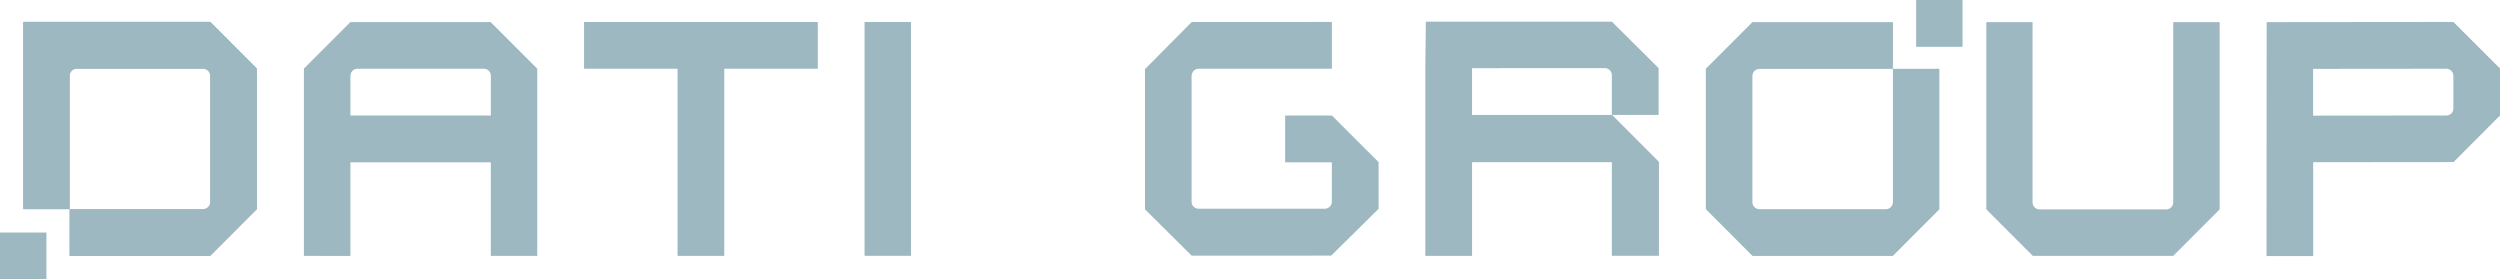
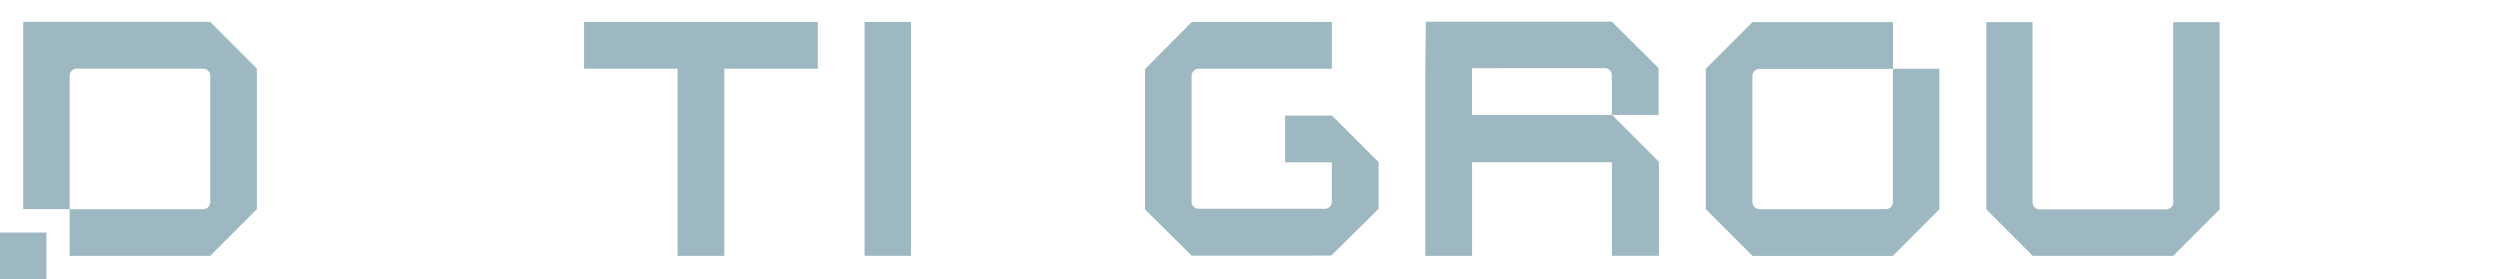
<svg xmlns="http://www.w3.org/2000/svg" xmlns:ns1="http://sodipodi.sourceforge.net/DTD/sodipodi-0.dtd" xmlns:ns2="http://www.inkscape.org/namespaces/inkscape" id="Layer_1" viewBox="0 0 2019.67 225.67" version="1.1" ns1:docname="DatiGroup_Logotips_RGB_melns.svg" width="2019.67" height="225.67" ns2:version="1.2.2 (b0a84865, 2022-12-01)">
  <ns1:namedview id="namedview565" pagecolor="#ffffff" bordercolor="#000000" borderopacity="0.25" ns2:showpageshadow="2" ns2:pageopacity="0.0" ns2:pagecheckerboard="0" ns2:deskcolor="#d1d1d1" showgrid="false" ns2:zoom="0.45713399" ns2:cx="974.55015" ns2:cy="79.845298" ns2:window-width="2294" ns2:window-height="1331" ns2:window-x="147" ns2:window-y="1495" ns2:window-maximized="1" ns2:current-layer="Layer_1" />
  <defs id="defs538">
    <style id="style536">.cls-1{stroke-width:0px;}</style>
  </defs>
  <path class="cls-1" d="M 169.84,17.69 H 18.76 V 168.97 H 56.24 V 61.22 c 0,-3.15 2.54,-5.72 5.71,-5.72 h 102.19 c 3.15,0 5.71,2.54 5.71,5.72 v 102.05 c 0,3.15 -2.54,5.72 -5.71,5.72 H 56.26 v 37.74 h 113.5 l 37.73,-37.76 V 55.36 L 169.86,17.7 h -0.02 z" id="path540" style="fill:#9db8c1;fill-opacity:1" />
-   <path class="cls-1" d="M 169.84,17.69 H 18.76 V 168.97 H 56.24 V 61.22 c 0,-3.15 2.54,-5.72 5.71,-5.72 h 102.19 c 3.15,0 5.71,2.54 5.71,5.72 v 102.05 c 0,3.15 -2.54,5.72 -5.71,5.72 H 56.26 v 37.74 h 113.5 l 37.73,-37.76 V 55.36 L 169.86,17.7 h -0.02 z" id="path542" style="fill:#9db8c1;fill-opacity:1" />
-   <path class="cls-1" d="M 396.38,17.82 H 283.11 l -37.58,37.61 v 151.28 l 37.56,0.08 v -75.65 h 113.42 v 75.58 h 37.53 V 55.52 L 396.38,17.83 Z m 0.15,75.5 H 283.11 V 61.23 c 0,-3.15 2.54,-5.72 5.71,-5.72 h 102.02 c 3.15,0 5.71,2.54 5.71,5.72 v 32.09 h -0.03 z" id="path544" style="fill:#9db8c1;fill-opacity:1" />
  <path class="cls-1" d="M 547.38,206.7 V 55.52 l -75.54,0.03 V 17.76 H 660.67 V 55.55 L 585.11,55.52 V 206.7 Z" id="path546" style="fill:#9db8c1;fill-opacity:1" />
  <path class="cls-1" d="m 735.94,17.77 h -37.48 v 188.89 h 37.48 z" id="path548" style="fill:#9db8c1;fill-opacity:1" />
  <path class="cls-1" d="M 1075.99,17.74 V 55.55 H 968.36 c -3.15,0 -5.71,2.54 -5.71,6 v 101.67 c 0,2.87 2.54,5.42 5.71,5.42 h 101.89 c 3.15,-0.02 5.71,-2.59 5.71,-5.74 v -31.74 h -37.73 V 93.35 h 37.83 l 37.66,37.64 v 37.69 l -38.28,37.84 H 962.67 L 924.99,169.09 V 55.85 l 37.76,-38.06 113.27,-0.05 -0.03,0.03 z" id="path550" style="fill:#9db8c1;fill-opacity:1" />
  <path class="cls-1" d="M 1529.24,55.58 V 17.87 h -113.52 l -37.63,37.66 v 113.46 l 37.76,37.79 h 113.27 l 37.63,-37.66 V 55.58 h -37.5 z m 0,107.7 c 0,3.15 -2.54,5.72 -5.71,5.72 h -102.12 c -3.15,0 -5.71,-2.54 -5.71,-5.72 V 61.38 c 0,-3.15 2.57,-5.72 5.71,-5.72 h 107.81 v 107.59 l 0.03,0.03 z" id="path552" style="fill:#9db8c1;fill-opacity:1" />
  <path class="cls-1" d="m 1604.7,17.89 v 151.25 l 37.56,37.59 h 113.39 l 37.53,-37.56 V 17.89 h -37.5 v 145.56 c 0,3.15 -2.54,5.72 -5.71,5.72 h -102.22 c -3.15,0 -5.73,-2.54 -5.73,-5.72 V 17.89 Z" id="path554" style="fill:#9db8c1;fill-opacity:1" />
-   <path class="cls-1" d="m 1982.01,17.72 -150.85,0.15 -0.1,189.01 h 37.69 v -75.83 l 113.39,-0.1 37.53,-37.64 V 55.32 l -37.69,-37.61 h 0.03 z m 0,69.88 c 0,3.15 -2.54,5.72 -5.68,5.72 l -107.64,0.1 V 55.63 l 107.61,-0.1 c 3.14,0 5.71,2.54 5.71,5.69 z" id="path556" style="fill:#9db8c1;fill-opacity:1" />
  <path class="cls-1" d="M 37.5,187.86 H 0 v 37.81 h 37.5 z" id="path558" style="fill:#9db8c1;fill-opacity:1" />
  <path class="cls-1" d="m 1302.35,92.84 h 37.58 V 55.03 L 1302.17,17.49 H 1151.9 l -0.43,37.64 v 151.58 h 37.76 v -75.68 h 112.94 v 75.65 h 38.03 v -75.93 l -37.86,-37.91 z m -0.2,0 H 1189.21 V 55.08 l 107.25,-0.05 c 3.15,0 5.71,2.54 5.71,5.72 v 32.09 z" id="path560" style="fill:#9db8c1;fill-opacity:1" />
-   <path class="cls-1" d="m 1585.47,0 h -37.48 v 37.81 h 37.48 z" id="path562" style="fill:#9db8c1;fill-opacity:1" />
</svg>